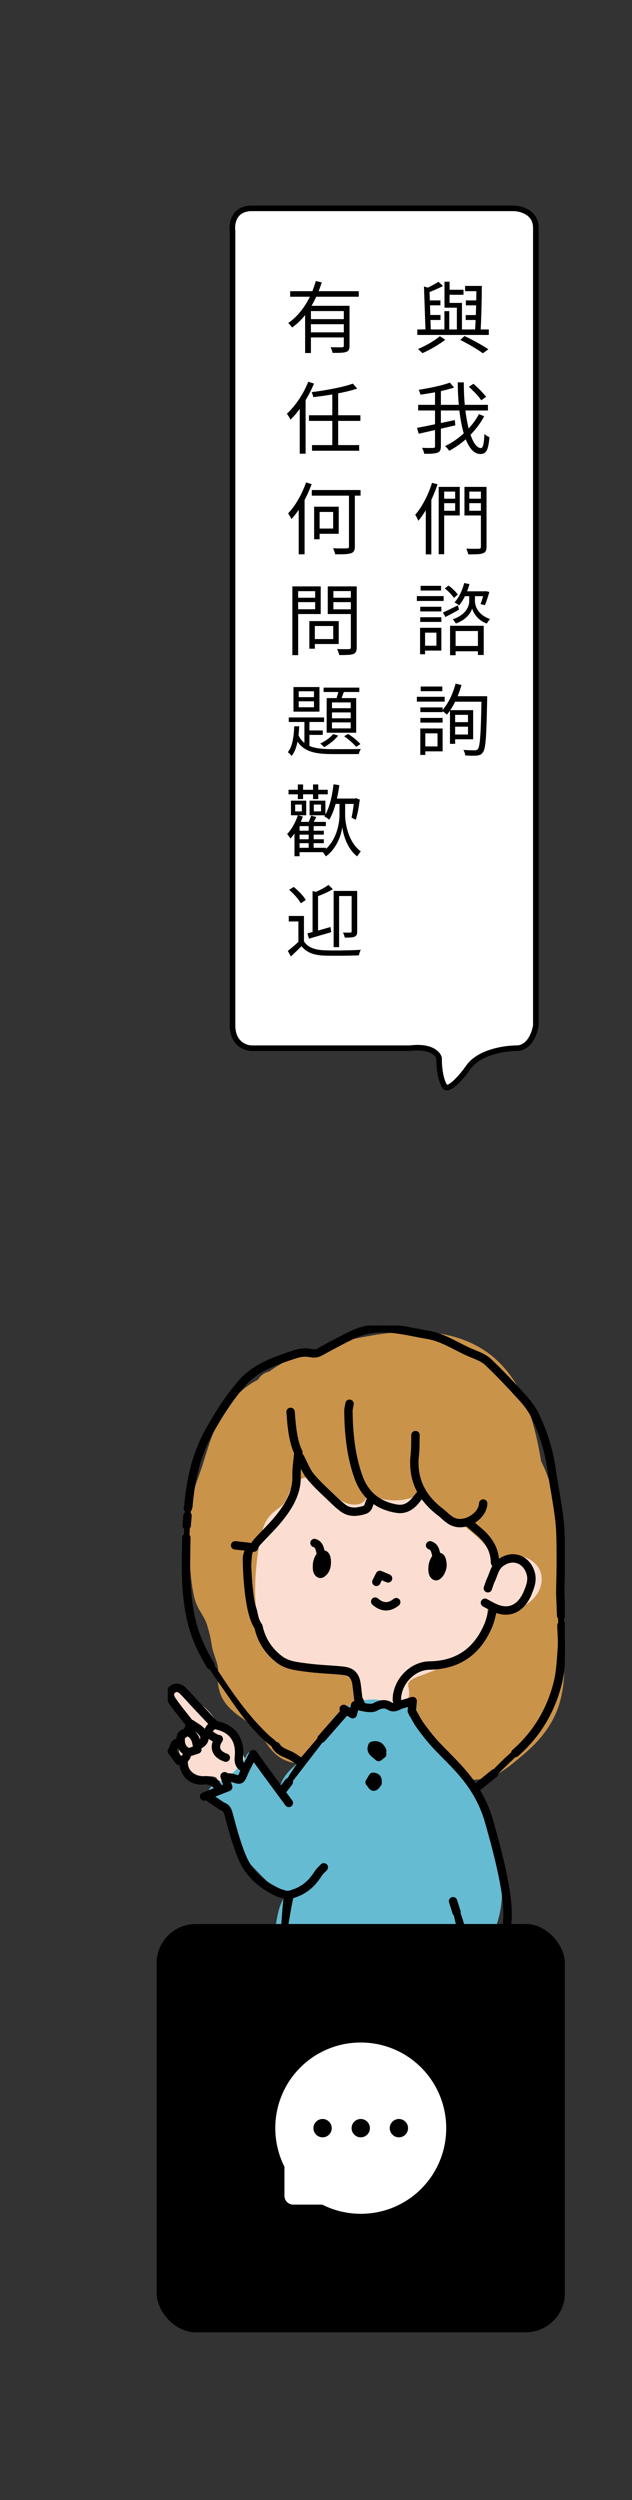
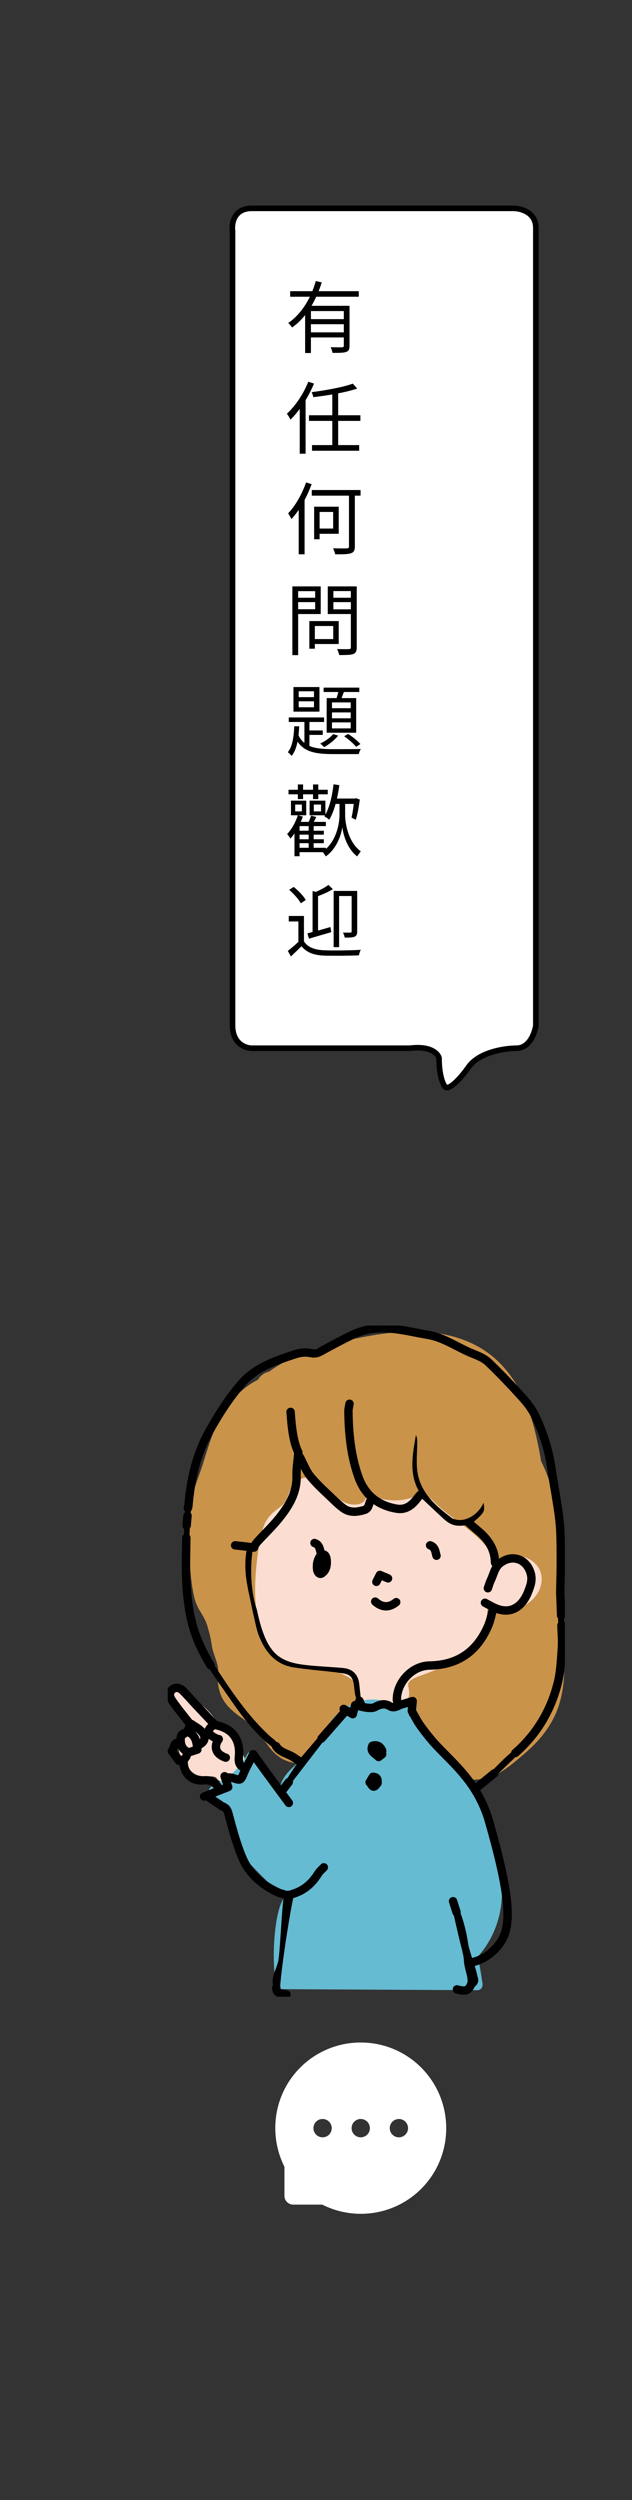
<svg xmlns="http://www.w3.org/2000/svg" width="113" height="447" viewBox="0 0 113 447" fill="none">
  <rect x="0" y="0" width="113" height="447" fill="#333333" stroke="none" />
  <path d="M45.038 187.414H73.307C76.999 186.948 78.306 188.384 78.499 189.16C78.499 192.42 79.268 194.01 79.653 194.398C80.576 194.864 82.73 192.264 83.691 190.906C85.537 188.112 90.229 187.414 92.345 187.414C94.652 187.414 95.614 184.698 95.806 183.34V40.742C95.806 37.948 93.114 37.25 91.768 37.25H45.038C41.807 37.25 41.384 39.966 41.577 41.324V183.34C41.577 186.599 43.884 187.414 45.038 187.414Z" fill="white" stroke="black" />
  <g clip-path="url(#clip0_17_674)">
    <path d="M42.675 312.176C42.055 310.985 41.446 309.565 40.125 308.995C39.841 308.873 39.527 308.797 39.217 308.789C38.528 307.16 37.291 305.81 35.905 304.702C35.02 303.994 34.086 303.359 33.132 302.75C32.569 302.392 31.884 302.05 31.294 302.571C30.777 303.028 30.797 303.701 30.9 304.325C31.095 305.52 31.773 306.559 32.524 307.484C32.907 307.956 33.335 308.382 33.73 308.842C33.983 309.135 34.274 309.516 34.051 309.9C33.81 310.319 33.32 310.585 32.968 310.901C32.527 311.297 32.129 311.834 32.014 312.423C31.892 313.051 32.091 313.679 32.558 314.124C32.857 314.41 33.312 314.619 33.554 314.859C33.565 314.87 33.611 314.939 33.603 314.897C33.634 315.03 33.596 315.19 33.603 315.331C33.623 315.677 33.722 316.023 33.91 316.32C34.266 316.876 34.856 317.26 35.487 317.439C36.227 317.648 37 317.561 37.758 317.599C38.069 317.614 38.421 317.675 38.685 317.846C38.807 318.097 39.014 318.303 39.263 318.428C39.861 318.725 40.546 318.257 40.496 317.663C40.856 317.561 41.231 317.511 41.595 317.427C42.208 317.283 42.844 317.009 43.28 316.548C44.571 315.194 43.364 313.5 42.675 312.176V312.176Z" fill="#FBDED1" />
    <path d="M46.213 309.512C46.305 309.714 46.378 309.798 46.405 309.801C46.336 309.71 46.275 309.615 46.225 309.524C46.225 309.52 46.217 309.516 46.213 309.512Z" fill="#CA934A" />
    <path d="M100.364 291.296C100.089 289.024 99.82 286.748 99.805 284.457C99.79 282.193 99.951 279.933 99.985 277.668C100.046 273.589 99.641 269.418 98.438 265.499C97.994 264.049 97.431 262.618 96.753 261.248C96.344 258.877 95.876 256.507 95.191 254.193C93.602 248.835 90.703 243.709 85.606 240.828C79.559 237.419 72.376 237.704 65.736 238.907C62.798 239.439 59.857 240.079 57.016 240.984C54.098 241.913 51.199 243.115 48.676 244.835C48.5 244.957 48.327 245.083 48.155 245.208C47.577 245.361 47.033 245.623 46.615 246.057C46.428 246.251 46.271 246.46 46.141 246.677C43.793 247.842 41.867 249.722 40.389 251.856C38.405 254.714 37.402 258.112 36.391 261.381C35.296 264.92 33.615 268.353 33.68 272.124C33.745 275.922 33.845 282.303 34.829 285.941C35.38 287.985 36.575 288.845 37.126 290.889C37.624 292.734 37.586 292.426 37.892 294.313C38.045 295.615 39.145 297.59 39.003 298.895C38.834 300.497 38.965 301.958 39.658 303.431C40.6 305.437 42.602 306.727 44.379 307.967C44.571 308.1 44.766 308.237 44.954 308.374C44.965 308.382 44.969 308.386 44.98 308.393C45.371 308.702 45.75 309.025 46.091 309.383C46.133 309.425 46.171 309.47 46.21 309.512C46.202 309.493 46.191 309.478 46.183 309.455C46.194 309.478 46.21 309.501 46.221 309.524C46.248 309.55 46.275 309.581 46.298 309.607C46.401 309.725 46.424 309.805 46.401 309.801C46.501 309.931 46.604 310.06 46.684 310.186C47.018 310.707 47.324 311.244 47.676 311.754C48.519 312.975 49.572 314.121 50.981 314.726C52.681 315.456 54.684 315.605 56.308 314.562C57.617 313.721 58.341 312.553 58.912 311.171C59.21 310.441 59.429 309.683 59.708 308.949C59.758 308.85 59.8 308.747 59.854 308.652C59.888 308.595 59.93 308.53 59.976 308.473C60.003 308.45 60.03 308.424 60.057 308.401C60.133 308.401 60.21 308.405 60.286 308.409C61.749 308.705 63.093 309.409 64.541 309.756C65.751 310.045 66.934 310.106 68.159 309.878C69.163 309.691 70.005 309.143 70.901 308.709C70.909 308.709 70.92 308.702 70.928 308.702C70.989 308.736 71.047 308.766 71.104 308.804C71.108 308.804 71.116 308.812 71.12 308.816C71.434 309.094 71.732 309.383 72.012 309.699C72.104 309.801 72.192 309.908 72.28 310.015C72.303 310.034 72.395 310.144 72.456 310.22C72.483 310.254 72.51 310.285 72.533 310.319C72.556 310.349 72.582 310.38 72.609 310.41C72.598 310.399 72.59 310.387 72.579 310.376C72.962 310.867 73.344 311.354 73.75 311.826C75.194 313.504 76.929 314.946 78.79 316.168C79.801 316.83 80.881 317.367 82.029 317.762C83.408 318.234 84.832 318.28 86.261 318.067C88.566 317.72 90.531 316.259 92.258 314.828C93.82 313.535 95.386 312.199 96.684 310.646C98.235 308.793 99.392 306.761 100.066 304.451C101.318 300.143 100.889 295.672 100.353 291.299L100.364 291.296ZM91.231 264.738C91.231 264.738 91.243 264.734 91.251 264.73C91.247 264.73 91.239 264.73 91.235 264.734C91.247 264.719 91.262 264.703 91.277 264.684C91.231 264.761 91.197 264.821 91.193 264.818C91.181 264.806 91.201 264.776 91.235 264.734L91.231 264.738ZM91.45 264.547C91.45 264.547 91.411 264.578 91.358 264.608C91.407 264.57 91.446 264.544 91.45 264.547ZM79.311 247.979C79.322 247.998 79.203 247.842 79.119 247.731C79.188 247.811 79.253 247.891 79.311 247.979ZM78.805 247.381C78.805 247.381 78.759 247.358 78.706 247.313C78.755 247.343 78.809 247.374 78.805 247.381ZM45.723 254.36C45.762 254.307 45.804 254.254 45.842 254.2C46.026 253.949 45.842 254.22 45.723 254.36ZM83.898 246.555C83.952 246.597 84.017 246.647 84.067 246.685C83.998 246.639 83.89 246.563 83.837 246.514C83.856 246.529 83.879 246.54 83.898 246.555ZM53.443 309.531C53.409 309.508 53.374 309.489 53.336 309.467C53.336 309.467 53.336 309.467 53.336 309.463C53.401 309.501 53.432 309.524 53.439 309.531H53.443ZM52.773 308.938C52.827 309.006 52.88 309.075 52.934 309.139C52.865 309.075 52.804 309.002 52.773 308.938ZM53.091 309.832C53.041 309.881 53.003 309.916 52.991 309.908C52.991 309.908 53.03 309.874 53.091 309.832ZM60.141 308.283C60.141 308.283 60.133 308.287 60.133 308.291C60.183 308.237 60.198 308.222 60.141 308.283Z" fill="#CA934A" />
    <path d="M53.214 309.394C53.248 309.414 53.286 309.437 53.321 309.456C53.321 309.456 53.321 309.456 53.321 309.452C53.286 309.433 53.248 309.41 53.198 309.383C53.202 309.387 53.206 309.39 53.214 309.394Z" fill="#CA934A" />
    <path d="M72.441 310.19C72.391 310.129 72.341 310.072 72.291 310.015C72.268 309.992 72.33 310.072 72.594 310.376C72.579 310.357 72.563 310.338 72.548 310.319C72.513 310.277 72.479 310.231 72.445 310.19H72.441Z" fill="#CA934A" />
    <path d="M77.511 307.309C77.664 307.492 78.043 307.853 77.511 307.309V307.309Z" fill="#CA934A" />
    <path d="M96.236 280.233C95.344 278.86 93.636 278.049 91.997 278.239C90.822 278.376 89.799 278.932 89.018 279.739C87.846 276.885 85.365 274.674 82.929 272.832C81.309 271.606 79.625 270.457 78.146 269.061C77.472 268.425 76.856 267.588 75.91 267.352C74.937 267.112 73.93 267.744 73.004 267.968C70.836 268.49 68.573 268.292 66.505 267.489C66.141 267.348 65.594 267.577 65.425 267.927C65.027 268.745 64.273 269.019 63.35 269.011C62.266 269.004 61.309 268.574 60.416 267.923C59.294 267.105 58.33 266.092 57.196 265.286C56.177 264.563 54.535 263.604 53.451 264.73C52.379 265.206 51.812 266.45 51.433 267.557C51.218 268.182 50.943 268.669 50.456 269.122C49.966 269.578 49.407 269.955 48.894 270.385C47.703 271.39 47.106 272.718 46.761 274.206C46.359 275.933 46.083 277.691 45.896 279.453C45.539 282.772 45.486 286.215 46.03 289.519C46.493 292.323 47.764 294.995 50.33 296.452C52.582 297.734 55.224 297.959 57.728 298.404C58.919 298.617 60.133 298.865 61.251 299.344C62.258 299.778 63.618 300.452 63.641 301.681C63.652 302.354 63.564 303.02 63.698 303.69C63.848 304.443 64.353 305.083 65.046 305.414C65.778 305.764 66.635 305.901 67.432 306.026C68.34 306.167 69.243 306.228 70.147 306.034C71.529 305.737 72.877 304.637 73.118 303.199C73.191 302.761 73.157 302.362 73.084 301.924C73.03 301.616 72.915 301.285 73.007 300.973C73.122 300.585 73.605 300.288 74.015 300.075C74.585 299.782 75.206 299.599 75.807 299.378C76.626 299.074 77.434 298.743 78.238 298.397C79.77 297.734 81.271 296.992 82.722 296.17C84.074 295.406 85.713 294.614 86.594 293.286C87.452 291.992 87.257 290.436 87.153 288.978C87.122 288.552 87.107 288.133 87.145 287.719C88.773 287.916 90.416 288.034 92.032 287.677C93.724 287.3 95.222 286.318 96.129 284.834C96.975 283.449 97.159 281.634 96.248 280.23L96.236 280.233Z" fill="#FBDED1" />
    <path d="M85.441 349.823C88.93 345.961 90.316 340.618 89.562 335.518C89.19 333.011 88.011 324.155 86.525 322.085C84.656 319.479 82.179 316.446 80.015 314.094C78.786 312.758 77.779 311.133 76.668 309.699C75.684 308.428 74.374 306.966 74.505 305.254C74.528 304.965 74.374 304.706 74.152 304.527C74.072 304.405 73.972 304.303 73.854 304.234C73.36 303.949 72.858 304.166 72.544 304.577C72.395 304.774 72.123 304.816 71.862 304.824C71.422 304.835 70.993 304.74 70.572 304.63C69.527 304.356 68.539 304.002 67.455 303.895C65.234 303.679 62.913 304.348 61.148 305.692C59.199 307.176 58.073 309.371 56.672 311.316C55.963 312.298 55.178 313.226 54.336 314.098C53.531 314.935 52.632 315.673 51.831 316.51C51.023 317.355 50.315 318.348 50.058 319.501C48.458 317.705 47.044 315.753 45.838 313.656C45.494 313.059 44.517 313.017 44.184 313.656C43.223 315.502 41.798 317.066 40.01 318.154C39.125 318.691 37.854 318.995 37.352 319.973C36.755 321.142 37.586 322.435 38.662 322.949C39.547 323.368 40.458 323.49 41.097 324.296C41.729 325.092 42.009 326.115 42.208 327.089C42.445 328.231 42.583 329.407 42.989 330.507C43.426 331.69 44.146 332.664 45.011 333.57C46.899 335.549 48.863 337.463 50.801 339.392C48.867 341.615 48.419 352.472 49.595 355.177C49.725 355.474 50.116 355.645 50.422 355.649C59.486 355.699 68.554 355.744 77.618 355.794C80.195 355.809 82.772 355.82 85.35 355.836C86.035 355.836 86.36 355.227 86.272 354.633C86.039 353.023 85.759 351.417 85.441 349.823V349.823Z" fill="#65BBD2" />
    <path d="M45.371 314.429C44.919 315.369 44.555 316.069 44.241 316.796C43.611 318.237 42.559 318.754 41.086 318.348V320.023C40.048 320.365 39.011 320.708 37.934 321.062C38.612 321.556 39.263 322.032 40.071 322.622C40.194 322.645 40.527 322.713 40.971 322.801C41.427 324.448 41.94 326.089 42.334 327.759C43.234 331.561 45.007 334.731 48.35 337.003C51.502 339.145 54.178 337.707 55.925 335.397C56.216 335.012 56.411 334.544 56.744 334.202C57.012 333.924 57.418 333.772 57.858 333.699C57.005 336.397 55.285 338.22 52.463 339.217C51.781 342.166 50.177 352.548 50.05 355.839C50.407 356.041 50.836 356.285 51.261 356.524C51.222 356.646 51.18 356.772 51.142 356.893C50.533 356.726 49.652 356.741 49.38 356.345C48.944 355.699 48.672 354.762 48.756 353.99C48.871 352.917 49.403 351.893 49.706 350.831C50.074 349.553 50.388 340.648 50.736 339.309C48.442 338.631 46.665 337.334 45.099 335.732C43.28 333.871 42.231 331.595 41.549 329.129C41.063 327.367 40.596 325.602 40.106 323.798C39.803 323.714 39.512 323.634 39.099 323.52C38.857 321.754 36.475 322.504 35.69 320.89C36.74 320.498 37.601 320.175 38.555 319.817C38.011 319.052 37.318 318.615 36.395 318.718C34.243 318.961 32.734 317.5 32.478 315.27C31.333 315.003 30.64 314.246 30.49 313.078C30.387 312.286 30.973 311.514 31.647 310.932C32.144 310.315 32.646 309.699 33.144 309.086C33.205 309.135 33.266 309.185 33.328 309.234C33.351 308.801 33.37 308.363 33.393 307.929C33.316 307.979 33.243 308.028 33.167 308.078C32.221 306.73 31.229 305.414 30.349 304.029C29.878 303.287 29.782 302.377 30.59 301.78C31.34 301.224 32.248 301.361 32.887 301.981C33.902 302.963 34.863 304.017 35.729 305.128C36.835 306.559 38.118 307.674 39.822 308.374C42.66 309.535 43.64 311.693 43.001 315.129C43.15 315.262 43.322 315.411 43.564 315.624C44.015 314.916 44.437 314.258 44.977 313.413C45.371 313.645 45.819 313.77 46.045 314.063C46.773 315.015 47.412 316.035 48.097 317.02C48.798 318.025 49.511 319.022 50.227 320.03C50.763 319.079 51.192 318.268 51.67 317.488C52.157 316.701 52.693 315.943 53.244 315.118C48.059 312.834 44.624 308.804 41.565 304.379C39.953 302.046 38.294 299.744 36.77 297.354C33.891 292.844 32.788 287.795 32.765 282.539C32.746 277.779 32.883 273.003 33.209 268.254C33.515 263.779 34.637 259.498 36.977 255.555C38.425 253.116 39.834 250.684 41.595 248.431C43.399 246.125 45.539 244.337 48.247 243.275C50.173 242.522 52.153 241.882 54.144 241.327C54.738 241.163 55.458 241.46 56.12 241.547C56.128 241.635 56.135 241.723 56.143 241.814C56.786 241.487 57.437 241.171 58.069 240.824C59.612 239.98 61.133 239.085 62.691 238.267C65.023 237.057 67.516 236.795 70.09 237.137C71.774 237.362 73.452 237.647 75.133 237.879C77.541 238.214 79.655 239.337 81.88 240.212C85.732 241.726 88.654 244.265 91.595 247.103C96.026 251.373 97.891 256.602 99.147 262.333C100.943 270.518 100.717 278.806 100.809 287.087C100.839 289.747 101.031 292.407 100.996 295.067C100.904 301.974 98.488 307.952 93.514 312.834C91.339 314.969 89.121 317.062 86.904 319.155C86.529 319.509 86.069 319.772 85.61 320.103C86.196 320.906 86.399 321.613 86.908 322.47C91.503 333.886 91.714 343.719 89.692 347.688C89.163 348.723 88.053 349.507 87.1 350.276C86.494 350.763 85.69 351.003 84.863 351.41C84.97 351.79 85.062 352.179 85.185 352.555C85.882 354.728 84.679 351.185 85.372 353.358C85.579 354.001 85.61 354.526 84.997 355.116C84.025 356.056 83.113 356.597 81.631 355.767C82.351 355.577 82.899 355.432 83.661 355.23C83.599 354.519 83.642 353.8 83.465 353.137C82.508 349.496 83.377 351.589 82.435 347.943C81.8 345.477 81.279 342.985 80.716 340.504C80.651 340.218 80.655 339.917 80.628 339.624C80.735 339.564 80.842 339.503 80.946 339.442C81.164 339.701 81.447 339.929 81.585 340.226C82.661 342.528 83.32 344.948 83.695 347.46C83.837 348.4 84.189 349.309 84.442 350.223C87.693 349.461 89.772 346.725 89.975 343.323C90.19 339.78 89.194 327.036 84.84 320.795C82.324 317.192 79.134 314.098 76.266 310.764C75.37 309.722 74.168 308.892 74.114 307.396C73.758 307.157 73.475 306.97 73.149 306.749V304.778C72.866 304.854 72.621 304.881 72.422 304.984C71.296 305.558 70.189 305.966 68.937 305.231C68.661 305.067 68.217 305.121 67.953 305.3C66.689 306.167 65.372 306.137 64.005 305.574C63.825 306.026 63.675 306.399 63.465 306.932C62.848 306.829 62.262 306.73 61.473 306.597C57.97 311.149 54.351 315.848 50.671 320.632C51.054 321.153 51.525 321.792 51.996 322.435C51.915 322.527 51.831 322.622 51.751 322.713C51.46 322.515 51.084 322.375 50.889 322.108C49.549 320.27 48.247 318.398 46.926 316.545C46.466 315.902 45.984 315.277 45.363 314.44L45.371 314.429ZM36.893 310.254C37.077 309.493 37.257 308.732 37.44 307.971C36.464 306.86 35.365 305.585 34.239 304.333C33.707 303.743 33.163 303.157 32.558 302.64C32.072 302.221 31.494 301.947 30.797 302.678C30.919 303.058 30.965 303.576 31.229 303.926C32.075 305.048 32.96 306.144 33.906 307.183C34.867 308.237 36.387 308.747 36.908 310.235C36.889 311.879 35.805 313.127 34.013 313.618C33.73 314.098 33.473 314.528 33.19 315C33.443 317.115 34.297 317.953 36.395 317.888C37.41 317.857 38.222 318.151 38.961 318.786C39.256 319.041 39.57 319.277 39.876 319.52C39.972 319.471 40.063 319.425 40.159 319.376C39.937 318.702 39.715 318.033 39.466 317.283C40.688 316.469 41.618 317.797 42.801 317.625C42.962 317.207 43.142 316.746 43.28 316.392C42.836 315.909 42.495 315.54 42.2 315.22C42.304 314.642 42.396 314.204 42.461 313.763C42.759 311.643 41.151 309.371 39.033 308.991C38.524 308.9 37.789 308.686 37.77 309.752C38.313 310.053 38.869 310.361 39.505 310.711C38.666 312.187 39.164 313.192 40.458 313.961C40.6 314.044 40.592 314.387 40.661 314.642C38.991 314.71 38.049 313.219 38.279 311.084C37.823 310.814 37.356 310.536 36.893 310.254V310.254ZM86.468 268.684C86.701 270.32 86.674 270.37 84.415 272.352C86.839 273.996 88.846 275.926 88.915 279.217C89.248 279.019 89.447 278.89 89.657 278.78C91.921 277.596 93.104 277.836 94.751 279.78C95.708 280.911 95.627 282.189 95.356 283.51C94.735 286.535 92.61 288.541 90.071 288.442C89.508 288.419 88.953 288.229 88.336 288.103C88.294 290.565 86.843 292.369 85.625 294.298C84.43 296.189 82.65 297.167 80.582 297.689C79.479 297.967 78.319 298.008 77.193 298.191C75.049 298.541 73.011 299.089 72.188 301.441C71.859 302.377 71.579 303.332 71.196 304.523C72.406 304.086 73.256 303.328 74.267 304.253C74.237 304.809 74.21 305.387 74.195 305.676C76.875 311.053 81.444 314.642 84.836 319.364C85.484 318.874 86.012 318.546 86.448 318.128C88.045 316.59 89.535 314.931 91.208 313.485C97.182 308.333 100.058 301.833 99.947 294.017C99.901 290.702 99.576 287.384 99.671 284.073C99.882 276.801 99.602 269.586 98.117 262.432C96.975 256.933 95.153 251.929 90.887 247.849C85.706 242.891 88.045 244.238 80.425 240.623C76.848 238.926 73.05 238.526 69.251 237.993C65.64 237.487 62.676 239.268 59.658 240.828C58.621 241.365 57.575 242.134 56.476 242.251C54.726 242.438 52.995 242.506 51.314 243.138C48.366 244.246 45.509 245.463 43.395 247.925C40.454 251.343 38.264 255.22 36.433 259.304C35.928 260.43 35.518 261.621 35.242 262.824C34.155 267.527 33.879 272.326 33.841 277.124C33.814 280.397 33.998 283.685 34.308 286.942C34.683 290.862 36.188 294.431 38.329 297.723C41.235 302.194 44.195 306.628 48.136 310.304C48.588 310.726 49.174 311.061 49.491 311.563C50.518 313.196 52.375 313.409 53.715 314.353C56.384 311.228 58.938 308.237 61.588 305.132C61.891 305.246 62.285 305.399 62.684 305.547C62.81 305.159 62.925 304.813 63.044 304.455C63.426 304.409 63.737 304.371 63.867 304.352C63.733 303.854 63.572 303.389 63.484 302.91C63.373 302.301 63.342 301.677 63.246 301.06C63.059 299.858 62.465 299.31 61.27 299.177C60.822 299.127 60.378 299.032 59.93 298.983C57.456 298.697 54.971 298.499 52.509 298.123C49.327 297.632 47.504 295.444 46.374 292.677C45.785 291.227 45.562 289.633 45.187 288.16C44.402 284.024 43.349 281.181 44.15 276.827C43.472 276.687 42.771 276.542 42.07 276.401C42.082 276.299 42.093 276.2 42.101 276.097C42.939 276.097 43.809 275.964 44.613 276.127C46.045 276.413 44.908 276.139 45.9 275.062C47.002 273.863 48.201 272.748 49.246 271.504C51.123 269.278 52.647 266.884 52.643 263.805C52.643 262.508 52.842 261.21 52.957 259.836C51.804 257.013 51.306 253.025 52.149 252.34C52.222 252.64 52.302 252.891 52.34 253.15C52.52 254.307 52.608 255.483 52.877 256.621C54.152 262.013 57.223 266.18 61.795 269.281C63.02 270.111 64.326 269.989 65.67 269.007C65.766 268.699 65.87 268.372 65.912 268.231C65.096 266.781 64.146 265.533 63.652 264.129C62.224 260.046 61.81 255.791 62.01 251.48C62.021 251.198 62.266 250.928 62.4 250.654C62.496 250.688 62.592 250.726 62.687 250.76C62.657 251.289 62.55 251.834 62.615 252.351C63.013 255.529 63.289 258.729 63.92 261.861C64.606 265.263 66.252 267.968 69.994 269.042C72.146 269.658 73.8 268.676 74.983 266.766C73.073 263.524 73.758 260.046 74.367 256.575C74.6 257.043 74.604 257.515 74.6 257.991C74.593 259.646 74.405 261.32 74.608 262.949C75.094 266.85 77.855 269.213 80.777 271.409C80.938 271.53 81.153 271.584 81.352 271.645C83.151 272.189 85.491 270.887 86.46 268.68L86.468 268.684ZM45.934 287.84C46.091 288.617 46.413 289.926 46.639 290.683C48.312 296.239 50.568 297.297 55.32 297.765C57.319 297.963 59.329 298.043 61.332 298.222C63.078 298.374 64.077 299.424 64.246 301.171C64.338 302.13 64.453 303.085 64.56 304.059C65.119 304.413 65.667 304.759 66.157 305.071C67.765 304.592 69.232 304.506 70.557 304.813C70.373 301.182 71.694 298.998 75.045 297.662C75.979 297.289 77.078 297.316 78.104 297.167C80.184 296.863 82.286 296.486 83.802 294.93C84.878 293.826 85.759 292.502 86.571 291.182C87.253 290.078 87.85 288.875 87.62 287.479C87.283 287.182 86.954 286.889 86.629 286.596C86.686 286.512 86.743 286.432 86.801 286.349C87.505 286.6 88.222 286.817 88.911 287.106C90.377 287.722 91.702 287.471 92.794 286.318C93.862 285.188 94.356 283.795 94.513 282.292C94.643 281.04 93.364 279.305 92.284 279.126C90.925 278.901 89.401 279.891 88.85 281.227C88.444 282.201 87.888 283.11 87.398 284.05C87.257 283.993 87.111 283.932 86.969 283.875C87.23 283.03 87.505 282.189 87.743 281.341C87.896 280.793 88.11 280.222 88.091 279.67C87.973 276.333 85.878 274.32 83.312 272.683C81.597 272.988 80.574 272.71 79.322 271.561C77.936 270.29 76.576 268.988 75.209 267.702C73.245 270.389 72.173 270.762 69.059 269.719C68.163 269.418 67.313 268.977 66.386 268.574C66.406 269.864 65.586 270.393 64.548 270.682C63.005 271.108 61.673 270.667 60.505 269.628C59.727 268.939 58.984 268.197 58.157 267.573C56.312 266.172 54.986 264.399 54.087 262.287C53.949 261.96 53.761 261.648 53.547 261.225C53.466 261.457 53.428 261.518 53.428 261.583C53.42 261.929 53.394 262.276 53.424 262.618C53.738 266.18 52.421 269.19 50.169 271.839C48.871 273.365 47.466 274.799 46.106 276.276C46.106 276.276 46.321 277.193 45.172 277.193C45.172 277.193 44.218 282.665 45.938 287.848L45.934 287.84ZM32.864 310.258C32.78 311.168 32.443 312.035 33.263 312.614C33.615 312.861 34.193 312.789 34.672 312.865C34.741 312.751 34.81 312.64 34.879 312.526C34.626 311.727 34.373 310.928 34.113 310.102C33.584 310.167 33.293 310.205 32.864 310.258V310.258ZM35.656 311.453C36.541 310.661 35.909 309.345 34.281 308.797C34.159 308.938 34.029 309.094 34.025 309.097C34.599 309.931 35.131 310.696 35.656 311.457V311.453ZM31.769 311.799C31.551 312.343 31.417 312.686 31.252 313.089C31.516 313.485 31.777 313.869 32.144 314.421C32.543 314.094 32.834 313.854 33.102 313.633C32.623 312.971 32.263 312.48 31.769 311.803V311.799Z" fill="black" />
    <path d="M68.519 313.405C67.953 313.013 67.508 312.709 67.064 312.401C66.965 312.534 66.865 312.663 66.766 312.796C67.256 313.181 67.746 313.569 68.309 314.01C68.106 314.433 67.658 314.402 67.133 314.14C66.249 313.691 66.004 313.002 66.344 311.883C67.776 311.396 68.623 311.902 68.519 313.405Z" fill="black" />
    <path d="M67.999 317.865C67.677 318.706 67.432 319.338 67.187 319.973C67.014 319.989 66.846 320.004 66.674 320.019C66.379 319.589 65.839 319.155 65.847 318.737C65.858 318.261 66.279 317.698 66.685 317.374C66.85 317.241 67.447 317.648 67.995 317.869L67.999 317.865ZM66.693 318.87C66.819 318.912 66.946 318.953 67.072 318.992C67.118 318.778 67.191 318.565 67.191 318.352C67.191 318.276 67.018 318.2 66.819 318.04C66.766 318.398 66.731 318.634 66.697 318.87H66.693Z" fill="black" />
    <path d="M57.031 277.277C56.756 276.778 56.522 276.363 56.292 275.945C56.78 275.876 57.209 276.272 57.579 277.132C58.751 277.159 59.111 278.049 59.168 279.004C59.233 280.119 58.984 281.223 57.97 281.923C57.12 282.513 56.093 281.873 55.955 280.686C55.81 279.43 56.089 278.293 57.031 277.273V277.277Z" fill="black" />
-     <path d="M78.292 277.57C79.513 277.623 79.759 278.578 79.858 279.567C79.973 280.713 79.234 282.117 78.418 282.471C77.599 282.829 76.733 282.151 76.615 281.059C76.481 279.803 76.772 278.669 77.691 277.707C77.427 277.212 77.185 276.767 76.917 276.264C77.993 276.066 77.855 277.067 78.292 277.566V277.57Z" fill="black" />
    <path d="M67.179 286.158C68.343 287.102 69.527 286.961 70.756 286.421C70.335 287.334 69.668 287.688 68.753 287.585C67.949 287.498 67.374 287.117 67.179 286.155V286.158Z" fill="black" />
    <path d="M66.984 283.023C67.21 282.475 67.432 281.923 67.75 281.147C68.408 281.447 68.941 281.691 69.473 281.934C69.439 282.06 69.4 282.186 69.366 282.311C68.975 282.265 68.585 282.216 68.091 282.159C67.88 282.448 67.612 282.817 67.344 283.19C67.221 283.137 67.103 283.08 66.98 283.027L66.984 283.023Z" fill="black" />
    <path d="M84.932 319.859C86.081 318.927 87.23 317.991 88.375 317.058" stroke="black" stroke-width="1.5" stroke-linecap="round" stroke-linejoin="round" />
    <path d="M92.135 313.428C95.972 310.064 98.473 305.855 99.71 300.969C100.226 298.929 100.311 296.768 100.46 294.652C100.556 293.313 100.414 291.958 100.38 290.607" stroke="black" stroke-width="1.5" stroke-linecap="round" stroke-linejoin="round" />
    <path d="M100.33 288.845L100.173 284.8" stroke="black" stroke-width="1.5" stroke-linecap="round" stroke-linejoin="round" />
    <path d="M100.173 284.693C100.207 282.654 100.284 280.614 100.265 278.574C100.246 276.325 100.284 274.061 100.031 271.835C99.686 268.775 99.051 265.75 98.618 262.702C98.139 259.33 97.125 256.122 95.654 253.07C95.11 251.944 94.322 250.894 93.472 249.961C91.48 247.762 89.447 245.593 87.299 243.545C86.529 242.815 85.418 242.385 84.404 241.974C81.75 240.893 79.364 239.135 76.477 238.655C73.164 238.107 69.875 237.129 66.463 237.624C65.364 237.784 64.242 238.092 63.239 238.56C61.213 239.504 59.249 240.585 57.284 241.658C56.687 241.985 56.197 242.057 55.492 241.909C54.672 241.738 53.711 241.825 52.903 242.088C49.3 243.256 45.658 244.466 43.104 247.469C40.895 250.068 39.064 252.929 37.398 255.928C35.074 260.11 34.082 264.566 33.691 269.236C33.68 269.376 33.626 269.513 33.592 269.65" stroke="black" stroke-width="1.5" stroke-linecap="round" stroke-linejoin="round" />
    <path d="M33.531 271.001C33.477 271.587 33.427 272.177 33.374 272.763" stroke="black" stroke-width="1.5" stroke-linecap="round" stroke-linejoin="round" />
    <path d="M33.324 274.944C33.213 280.02 33.075 285.097 34.308 290.089C34.986 292.844 36.215 295.345 37.655 297.765" stroke="black" stroke-width="1.5" stroke-linecap="round" stroke-linejoin="round" />
    <path d="M49.346 312.184C50.085 313.401 51.532 313.519 52.582 314.258C53.022 314.566 53.485 314.847 53.937 315.14" stroke="black" stroke-width="1.5" stroke-linecap="round" stroke-linejoin="round" />
-     <path d="M44.647 276.808C44.475 277.433 44.161 278.049 44.15 278.677C44.15 278.677 44.184 288.08 46.21 290.812C46.727 293.252 48.01 295.215 49.978 296.715C51.376 297.78 53.122 297.921 54.776 298.145C56.916 298.438 59.088 298.488 61.24 298.705C62.821 298.861 63.507 299.546 63.74 301.079C63.874 301.974 63.955 302.876 64.058 303.777" stroke="black" stroke-width="1.5" stroke-linecap="round" stroke-linejoin="round" />
    <path d="M88.168 287.597C87.888 288.601 87.716 289.648 87.314 290.599C85.361 295.215 81.945 297.708 76.791 297.784C73.678 297.83 70.955 300.771 70.959 303.884C70.959 304.196 71.154 304.508 71.257 304.816" stroke="black" stroke-width="1.5" stroke-linecap="round" stroke-linejoin="round" />
    <path d="M62.496 250.981C62.427 251.43 62.293 251.879 62.297 252.328C62.347 256.312 62.737 260.263 64.077 264.045C65.215 267.268 67.547 269.194 70.951 269.746C72.586 270.012 73.693 269.106 74.604 267.889C74.765 267.672 74.949 267.474 75.125 267.264" stroke="black" stroke-width="1.5" stroke-linecap="round" stroke-linejoin="round" />
    <path d="M37.134 321.21C37.973 321.773 38.811 322.34 39.646 322.903C40.24 323.143 40.607 323.391 40.829 324.205C41.553 326.895 42.258 329.624 43.345 332.181C44.586 335.107 46.949 337.113 49.87 338.422C50.1 338.525 50.357 338.563 50.598 338.635" stroke="black" stroke-width="1.5" stroke-linecap="round" stroke-linejoin="round" />
    <path d="M61.45 305.543C61.944 305.832 62.438 306.118 63.07 306.487C63.235 305.878 63.346 305.456 63.503 304.862C64.158 305.014 64.832 305.235 65.521 305.319C66.03 305.38 66.654 305.433 67.064 305.201C67.953 304.702 68.807 304.5 69.683 305.041C70.553 305.574 71.165 304.896 71.882 304.714C72.425 304.573 72.958 304.39 73.785 304.135C73.708 305.007 73.655 305.589 73.628 305.916C74.152 306.837 74.535 307.625 75.029 308.336C75.677 309.269 76.377 310.167 77.109 311.038C80.26 314.783 84.993 317.903 87.291 325.133C92.196 342.098 91.189 345.538 88.635 348.335C87.368 349.724 85.863 350.584 84.028 350.915" stroke="black" stroke-width="1.5" stroke-linecap="round" stroke-linejoin="round" />
-     <path d="M74.287 256.583C74.252 257.759 74.302 258.942 74.168 260.106C73.67 264.448 75.362 267.79 78.775 270.377C79.697 271.078 80.383 272.048 81.689 272.276C83.764 272.642 86.326 270.845 86.391 268.821" stroke="black" stroke-width="1.5" stroke-linecap="round" stroke-linejoin="round" />
    <path d="M86.709 286.562C87.299 286.874 87.877 287.22 88.486 287.49C91.488 288.826 93.472 287.045 94.417 284.636C94.835 283.571 95.248 282.517 94.877 281.261C94.138 278.749 91.649 277.844 89.52 279.396C88.44 280.184 88.283 281.443 87.758 282.52C87.536 282.981 87.402 283.483 87.23 283.97" stroke="black" stroke-width="1.5" stroke-linecap="round" stroke-linejoin="round" />
    <path d="M51.954 252.435C52.149 255.095 52.394 257.74 53.348 259.669C53.202 261.416 52.98 262.633 53.022 263.847C53.122 266.899 51.64 269.281 49.847 271.508C48.668 272.976 47.274 274.274 46.011 275.678C45.015 276.786 45.934 276.808 44.751 276.611C43.851 276.481 42.943 276.397 42.039 276.295" stroke="black" stroke-width="1.5" stroke-linecap="round" stroke-linejoin="round" />
    <path d="M53.623 260.525C54.251 261.701 54.711 263.01 55.542 264.018C56.782 265.525 58.276 266.827 59.681 268.193C60.21 268.707 60.761 269.205 61.351 269.643C62.523 270.503 63.779 270.377 65.108 269.985C66.088 269.7 65.858 268.73 66.352 268.201" stroke="black" stroke-width="1.5" stroke-linecap="round" stroke-linejoin="round" />
    <path d="M38.279 308.241C37.199 307.1 36.119 305.962 35.043 304.816C34.27 303.994 33.535 303.134 32.738 302.335C32.217 301.81 31.543 301.528 30.877 302.031C30.088 302.628 30.387 303.481 30.789 304.074C31.758 305.49 32.868 306.807 33.986 308.245C33.894 308.546 33.737 309.067 33.58 309.592" stroke="black" stroke-width="1.5" stroke-linecap="round" stroke-linejoin="round" />
    <path d="M81.003 339.921C81.214 340.58 81.421 341.234 81.631 341.893" stroke="black" stroke-width="1.5" stroke-linecap="round" stroke-linejoin="round" />
    <path d="M84.254 354.751C83.776 355.927 83.24 356.121 81.696 355.683" stroke="black" stroke-width="1.5" stroke-linecap="round" stroke-linejoin="round" />
    <path d="M51.64 322.348C50.215 320.411 48.783 318.478 47.362 316.537C46.723 315.666 46.099 314.779 45.275 313.633C44.609 314.958 44.057 315.936 43.617 316.959C43.016 318.364 43.058 318.364 41.618 317.899C41.262 317.785 40.856 317.819 40.473 317.785" stroke="black" stroke-width="1.5" stroke-linecap="round" stroke-linejoin="round" />
    <path d="M61.661 306.065C60.271 307.655 58.877 309.246 57.487 310.837" stroke="black" stroke-width="1.5" stroke-linecap="round" stroke-linejoin="round" />
    <path d="M51.64 318.615C51.188 319.201 50.736 319.791 50.284 320.377" stroke="black" stroke-width="1.5" stroke-linecap="round" stroke-linejoin="round" />
    <path d="M57.901 333.863C57.552 334.244 57.135 334.582 56.871 335.012C55.772 336.778 54.301 338.057 52.268 338.635" stroke="black" stroke-width="1.5" stroke-linecap="round" stroke-linejoin="round" />
    <path d="M49.396 355.375C49.411 356.654 50.514 356.349 51.222 356.619" stroke="black" stroke-width="1.5" stroke-linecap="round" stroke-linejoin="round" />
    <path d="M32.646 314.775C32.818 315.399 32.895 316.069 33.186 316.632C33.868 317.953 35.017 318.444 36.506 318.314C37.777 318.204 38.693 318.794 39.217 319.962" stroke="black" stroke-width="1.5" stroke-linecap="round" stroke-linejoin="round" />
    <path d="M38.907 310.939C38.697 310.837 38.486 310.741 38.283 310.627C36.989 309.908 36.962 309.322 38.218 308.367C40.09 308.69 41.706 309.478 42.422 311.365C42.725 312.157 42.817 313.097 42.729 313.942C42.621 314.977 42.71 315.753 43.812 316.122" stroke="black" stroke-width="1.5" stroke-linecap="round" stroke-linejoin="round" />
    <path d="M83.787 272.246C84.342 272.729 84.89 273.224 85.46 273.696C87.226 275.161 88.459 276.904 88.497 279.297C88.497 279.472 88.692 279.644 88.796 279.815" stroke="black" stroke-width="1.5" stroke-linecap="round" stroke-linejoin="round" />
    <path d="M68.34 313.013C68.014 312.298 67.52 311.872 66.59 312.13C66.099 313.154 67.053 313.508 67.7 314.143C67.903 313.98 68.121 313.809 68.336 313.637" stroke="black" stroke-width="1.5" stroke-linecap="round" stroke-linejoin="round" />
    <path d="M34.212 308.241C34.84 308.69 35.572 309.048 36.066 309.611C36.95 310.62 36.636 311.537 35.357 312.081" stroke="black" stroke-width="1.5" stroke-linecap="round" stroke-linejoin="round" />
    <path d="M32.121 311.56C31.003 311.445 31.206 312.458 30.735 313.097C31.168 313.687 31.593 314.269 31.98 314.802C32.96 314.71 33.393 314.239 33.477 313.428" stroke="black" stroke-width="1.5" stroke-linecap="round" stroke-linejoin="round" />
    <path d="M67.087 286.352C68.309 287.426 69.561 287.494 70.844 286.455" stroke="black" stroke-width="1.5" stroke-linecap="round" stroke-linejoin="round" />
    <path d="M76.898 276.291C77.813 276.592 77.836 277.429 78.047 278.159" stroke="black" stroke-width="1.5" stroke-linecap="round" stroke-linejoin="round" />
    <path d="M56.231 275.876C57.146 276.177 57.169 277.014 57.38 277.745" stroke="black" stroke-width="1.5" stroke-linecap="round" stroke-linejoin="round" />
    <path d="M67.505 318.824C67.535 318.268 67.555 317.724 66.685 317.675C66.513 317.96 66.318 318.28 66.084 318.664C66.486 319.033 66.674 320.053 67.401 318.927" stroke="black" stroke-width="1.5" stroke-linecap="round" stroke-linejoin="round" />
    <path d="M39.118 310.939C38.114 312.351 38.616 313.687 40.37 314.258" stroke="black" stroke-width="1.5" stroke-linecap="round" stroke-linejoin="round" />
    <path d="M40.159 317.576C40.355 318.158 40.546 318.74 40.803 319.509C39.347 320.084 37.927 320.647 36.506 321.206" stroke="black" stroke-width="1.5" stroke-linecap="round" stroke-linejoin="round" />
    <path d="M33.688 309.695C35.001 310.3 35.173 311.453 35.285 312.812C34.66 313.017 34.124 313.192 33.699 313.329C32.508 312.773 32.225 311.872 32.313 310.73C32.374 309.942 32.956 309.889 33.477 309.695" stroke="black" stroke-width="1.5" stroke-linecap="round" stroke-linejoin="round" />
    <path d="M69.381 282.205C68.906 282.003 68.431 281.801 67.922 281.584C67.685 282.052 67.489 282.44 67.294 282.825" stroke="black" stroke-width="1.5" stroke-linecap="round" stroke-linejoin="round" />
    <path d="M64.269 304.093C64.372 304.371 64.48 304.645 64.583 304.923" stroke="black" stroke-width="1.5" stroke-linecap="round" stroke-linejoin="round" />
  </g>
-   <rect x="28" y="344" width="73" height="73" rx="7" fill="black" />
  <path d="M51.882 52.06V53.054H64.146V52.06H51.882ZM55.298 57.058V57.968H61.878V57.058H55.298ZM54.556 54.678V63.12H55.592V55.616H61.71V54.678H54.556ZM61.472 54.678V61.804C61.472 62.014 61.388 62.084 61.15 62.098C60.898 62.098 60.044 62.112 59.106 62.07C59.26 62.364 59.414 62.798 59.456 63.092C60.66 63.092 61.444 63.092 61.892 62.924C62.368 62.756 62.494 62.434 62.494 61.818V54.678H61.472ZM56.46 50.24C55.704 53.054 54.052 56.022 51.546 57.744C51.756 57.954 52.078 58.318 52.218 58.556C54.892 56.68 56.572 53.572 57.524 50.492L56.46 50.24ZM55.298 59.424V60.334H61.878V59.424H55.298ZM63.082 68.59C61.36 69.22 58.322 69.78 55.718 70.116C55.83 70.368 55.984 70.76 56.026 71.012C58.686 70.69 61.822 70.172 63.866 69.472L63.082 68.59ZM55.242 74.246V75.254H64.44V74.246H55.242ZM55.788 79.58V80.588H64.216V79.58H55.788ZM59.414 70.144V79.86H60.464V70.144H59.414ZM53.59 71.964V81.12H54.64V70.956L54.626 70.928L53.59 71.964ZM55.116 68.254C54.248 70.452 52.806 72.594 51.294 73.966C51.504 74.232 51.826 74.778 51.938 75.03C53.576 73.434 55.144 71.012 56.138 68.576L55.116 68.254ZM55.746 87.612V88.62H64.468V87.612H55.746ZM62.396 87.976V97.678C62.396 97.958 62.312 98.028 62.018 98.042C61.696 98.056 60.674 98.07 59.554 98.028C59.708 98.336 59.876 98.812 59.932 99.106C61.304 99.12 62.228 99.092 62.746 98.924C63.25 98.742 63.446 98.434 63.446 97.678V87.976H62.396ZM56.166 90.594V96.418H57.146V90.594H56.166ZM56.614 90.594V91.532H59.568V94.5H56.614V95.438H60.562V90.594H56.614ZM54.724 86.254C53.996 88.354 52.806 90.44 51.518 91.784C51.7 92.022 52.008 92.582 52.106 92.82C53.534 91.266 54.878 88.9 55.718 86.562L54.724 86.254ZM53.408 89.908V99.106H54.458V88.9L54.444 88.886L53.408 89.908ZM55.774 111.044V111.926H59.582V114.264H55.774V115.146H60.562V111.044H55.774ZM55.312 111.044V115.986H56.292V111.044H55.312ZM52.778 106.872V107.656H56.67V106.872H52.778ZM59.232 106.872V107.656H63.194V106.872H59.232ZM62.732 104.842V115.706C62.732 115.972 62.648 116.056 62.382 116.056C62.116 116.07 61.192 116.084 60.268 116.042C60.422 116.336 60.604 116.826 60.646 117.12C61.878 117.12 62.69 117.106 63.166 116.938C63.614 116.756 63.782 116.42 63.782 115.72V104.842H62.732ZM52.862 104.842V105.696H56.348V108.93H52.862V109.784H57.342V104.842H52.862ZM63.278 104.842H58.602V109.784H63.278V108.944H59.61V105.682H63.278V104.842ZM52.274 104.842V117.134H53.31V104.842H52.274ZM53.408 125.39H56.138V126.454H53.408V125.39ZM53.408 123.598H56.138V124.648H53.408V123.598ZM52.47 122.842V127.238H57.118V122.842H52.47ZM51.63 128.274V129.086H57.944V128.274H51.63ZM57.86 122.94V123.724H64.244V122.94H57.86ZM54.43 128.526V133.3L55.326 133.86V128.526H54.43ZM54.906 130.598V131.396H57.706V130.598H54.906ZM60.632 123.136C60.506 123.738 60.268 124.606 60.044 125.18L60.828 125.362C61.08 124.844 61.36 124.046 61.626 123.332L60.632 123.136ZM59.358 127.378H62.704V128.428H59.358V127.378ZM59.358 129.156H62.704V130.234H59.358V129.156ZM59.358 125.586H62.704V126.622H59.358V125.586ZM58.406 124.816V131.004H63.684V124.816H58.406ZM59.568 131.256C59.036 131.9 58.126 132.53 57.258 132.936C57.454 133.09 57.804 133.426 57.958 133.58C58.826 133.104 59.848 132.306 60.464 131.522L59.568 131.256ZM52.61 129.856C52.54 131.578 52.316 133.468 51.462 134.49C51.686 134.644 51.994 134.952 52.134 135.162C53.128 133.972 53.408 131.872 53.492 129.856H52.61ZM53.268 131.228L52.61 131.466C53.772 134.364 56.026 134.826 59.596 134.826H64.146C64.202 134.546 64.37 134.14 64.524 133.916C63.698 133.944 60.226 133.944 59.596 133.944C56.446 133.944 54.262 133.636 53.268 131.228ZM61.528 131.634C62.284 132.152 63.222 132.964 63.67 133.524L64.44 133.034C63.978 132.502 63.054 131.718 62.242 131.228L61.528 131.634ZM53.198 148.528V149.228H57.902V148.528H53.198ZM53.198 150.054V150.754H57.902V150.054H53.198ZM53.184 151.58V152.364H58.28V151.58H53.184ZM51.588 141.206V142.018H58.602V141.206H51.588ZM55.186 147.506V151.986H56.082V147.506H55.186ZM53.254 140.254V142.872H54.192V140.254H53.254ZM55.97 140.254V142.872H56.908V140.254H55.97ZM52.778 143.852H53.968V145.07H52.778V143.852ZM52.022 143.152V145.77H54.752V143.152H52.022ZM56.11 143.852H57.398V145.07H56.11V143.852ZM55.354 143.152V145.77H58.182V143.152H55.354ZM53.562 146.946H53.478L52.652 147.828V153.092H53.562V147.702H58.266V146.946H53.562ZM55.62 145.826C55.494 146.26 55.242 146.89 55.018 147.324L55.76 147.548C55.984 147.17 56.278 146.61 56.558 146.078L55.62 145.826ZM53.254 145.756C52.848 147.03 52.148 148.276 51.336 149.13C51.504 149.312 51.812 149.732 51.938 149.928C52.834 148.948 53.646 147.464 54.15 145.994L53.254 145.756ZM59.512 142.774V143.74H63.67V142.774H59.512ZM61.206 143.18H60.702V145.672C60.716 146.792 60.352 150.39 57.664 152.28C57.832 152.476 58.14 152.896 58.252 153.12C60.352 151.622 61.066 149.004 61.206 147.856C61.318 148.976 61.962 151.678 63.866 153.12C64.02 152.868 64.314 152.448 64.51 152.224C62.06 150.404 61.696 146.75 61.71 145.672V143.18H61.206ZM59.638 140.226C59.372 142.424 58.882 144.58 57.986 145.952C58.238 146.092 58.686 146.4 58.868 146.554C59.778 145.056 60.338 142.774 60.674 140.38L59.638 140.226ZM63.32 142.774V142.97C63.236 144.02 63.054 145.364 62.844 146.19L63.614 146.568C63.922 145.644 64.174 144.188 64.328 142.956L63.642 142.704L63.488 142.774H63.32ZM54.346 163.77H51.63V164.75H53.352V168.726H54.346V163.77ZM54.346 168.306H53.45C52.806 168.922 52.064 169.552 51.462 170.014L52.008 171.008C52.68 170.378 53.31 169.776 53.912 169.174C54.794 170.28 56.068 170.784 57.93 170.854C59.526 170.91 62.578 170.882 64.174 170.812C64.216 170.518 64.384 170.042 64.51 169.818C62.788 169.93 59.498 169.972 57.916 169.902C56.25 169.832 55.004 169.356 54.346 168.306ZM51.7 159.094C52.512 159.794 53.422 160.802 53.786 161.502L54.668 160.914C54.276 160.2 53.338 159.234 52.512 158.576L51.7 159.094ZM59.652 159.29V169.342H60.632V160.2H63.418V159.29H59.652ZM55.886 159.304V167.032H56.866V159.584L55.886 159.304ZM62.872 159.29V166.514C62.872 166.682 62.816 166.738 62.662 166.738C62.48 166.752 61.948 166.752 61.318 166.738C61.458 166.976 61.598 167.382 61.64 167.634C62.494 167.634 63.054 167.634 63.404 167.466C63.754 167.312 63.866 167.032 63.866 166.528V159.29H62.872ZM58.728 158.212C58.14 158.674 57.076 159.22 56.166 159.598C56.292 159.808 56.432 160.144 56.488 160.354C57.496 160.004 58.644 159.514 59.512 158.982L58.728 158.212ZM54.962 166.878L55.242 167.83C56.362 167.494 57.832 167.074 59.218 166.668L59.092 165.744C57.566 166.192 56.012 166.612 54.962 166.878Z" fill="black" />
-   <path d="M83.156 51.122V52.06H85.746V51.122H83.156ZM79.922 51.808V52.704H82.876V51.808H79.922ZM83.296 53.712V54.594H85.718V53.712H83.296ZM83.268 56.33V57.212H85.648V56.33H83.268ZM76.366 53.712V54.594H78.746V53.712H76.366ZM76.422 56.316V57.212H78.76V56.316H76.422ZM75.806 51.22L76.086 59.354H77.038L76.786 51.766C76.954 51.738 77.024 51.682 77.052 51.598L75.806 51.22ZM85.172 51.122C85.186 53.698 85.074 57.268 84.92 59.326H85.914C86.054 57.31 86.138 53.754 86.152 51.122H85.172ZM78.382 50.38C77.822 50.758 76.884 51.262 76.072 51.64C76.184 51.85 76.352 52.186 76.408 52.368C77.304 52.032 78.354 51.584 79.208 51.136L78.382 50.38ZM79.46 55.63V59.27H80.328V55.63H79.46ZM79.474 50.366V55.014H82.204V54.16H80.384V50.366H79.474ZM81.686 54.16V59.256H82.596V54.16H81.686ZM74.616 58.906V59.886H87.398V58.906H74.616ZM82.302 60.782C83.8 61.524 85.396 62.476 86.334 63.162L87.314 62.448C86.292 61.748 84.598 60.81 83.044 60.082L82.302 60.782ZM78.634 60.11C77.766 60.88 76.086 61.846 74.728 62.406C74.98 62.602 75.344 62.938 75.526 63.148C76.856 62.56 78.508 61.608 79.614 60.74L78.634 60.11ZM83.842 69.164C84.668 69.892 85.62 70.9 86.04 71.572L86.908 70.956C86.446 70.312 85.466 69.318 84.64 68.618L83.842 69.164ZM74.77 72.384V73.392H87.244V72.384H74.77ZM74.56 76.5L74.868 77.55C76.632 77.158 79.11 76.584 81.406 76.052L81.322 75.1C78.858 75.632 76.226 76.192 74.56 76.5ZM77.78 69.668V79.762C77.78 80.014 77.696 80.084 77.444 80.084C77.192 80.098 76.366 80.112 75.47 80.07C75.624 80.378 75.806 80.854 75.862 81.134C77.024 81.148 77.766 81.106 78.214 80.938C78.662 80.77 78.83 80.462 78.83 79.776V69.668H77.78ZM80.44 68.408C79.096 68.912 76.828 69.388 74.854 69.696C74.994 69.934 75.12 70.326 75.176 70.564C77.178 70.284 79.558 69.85 81.182 69.29L80.44 68.408ZM81.84 68.366C81.896 75.03 83.142 81.176 85.886 81.176C86.936 81.176 87.314 80.49 87.51 78.166C87.216 78.054 86.838 77.816 86.614 77.578C86.53 79.384 86.362 80.112 85.984 80.112C84.276 80.112 82.904 74.792 82.932 68.366H81.84ZM85.634 74.036C84.388 76.402 82.078 78.558 79.586 79.762C79.852 80 80.146 80.336 80.314 80.602C82.89 79.244 85.2 76.99 86.572 74.428L85.634 74.036ZM79.026 89.166V89.964H81.854V89.166H79.026ZM83.464 89.166V89.964H86.32V89.166H83.464ZM85.984 87.052V97.748C85.984 98.014 85.886 98.098 85.62 98.112C85.34 98.126 84.36 98.126 83.366 98.098C83.506 98.378 83.674 98.84 83.73 99.12C85.06 99.12 85.886 99.106 86.348 98.924C86.824 98.756 86.992 98.434 86.992 97.748V87.052H85.984ZM78.438 87.052V99.092H79.418V87.052H78.438ZM79.082 87.052V87.892H81.378V91.322H79.082V92.162H82.204V87.052H79.082ZM86.488 87.052H83.044V92.162H86.488V91.322H83.912V87.892H86.488V87.052ZM77.248 86.324C76.576 88.48 75.47 90.636 74.238 92.036C74.42 92.302 74.7 92.862 74.798 93.114C76.184 91.476 77.43 89.012 78.228 86.59L77.248 86.324ZM76.128 89.754V99.12H77.122V88.816L77.094 88.788L76.128 89.754ZM79.194 109.518L79.642 110.316C80.384 109.938 81.266 109.462 82.078 109L81.854 108.23C80.846 108.734 79.88 109.224 79.194 109.518ZM79.53 105.206C80.146 105.696 80.846 106.396 81.154 106.9L81.854 106.312C81.532 105.822 80.818 105.136 80.188 104.688L79.53 105.206ZM82.736 105.724V106.592H86.824V105.724H82.736ZM80.944 115.496V116.448H85.914V115.496H80.944ZM80.468 111.884V117.148H81.462V112.822H85.452V117.106H86.488V111.884H80.468ZM83.002 104.24C82.652 105.556 82.064 106.858 81.266 107.698C81.504 107.824 81.91 108.09 82.078 108.244C82.862 107.32 83.534 105.906 83.94 104.436L83.002 104.24ZM86.558 105.724V105.864C86.404 106.592 86.138 107.46 85.914 108.006L86.698 108.202C86.964 107.614 87.258 106.662 87.496 105.836L86.866 105.696L86.698 105.724H86.558ZM84.416 106.06H83.898V107.488C83.898 108.076 83.632 109.784 80.958 110.736C81.14 110.932 81.392 111.268 81.504 111.478C83.45 110.792 84.248 109.462 84.416 108.79C84.584 109.462 85.312 110.862 87.034 111.492C87.174 111.254 87.426 110.904 87.608 110.68C85.2 109.826 84.92 108.076 84.92 107.474V106.06H84.416ZM75.134 108.482V109.322H78.914V108.482H75.134ZM75.204 104.744V105.584H78.858V104.744H75.204ZM75.134 110.358V111.198H78.914V110.358H75.134ZM74.532 106.578V107.446H79.32V106.578H74.532ZM75.624 112.248V113.116H78.032V115.454H75.624V116.322H78.914V112.248H75.624ZM75.106 112.248V116.98H76.002V112.248H75.106ZM80.958 129.114V129.926H84.08V129.114H80.958ZM81.056 124.48V125.46H86.46V124.48H81.056ZM81.028 126.972V127.812H83.674V131.326H81.028V132.18H84.598V126.972H81.028ZM80.454 126.972V132.992H81.378V126.972H80.454ZM86.096 124.48V124.718C85.984 131.102 85.844 133.454 85.438 133.93C85.284 134.112 85.144 134.154 84.878 134.154C84.542 134.154 83.744 134.14 82.848 134.084C83.03 134.35 83.156 134.784 83.184 135.064C83.968 135.12 84.78 135.134 85.256 135.092C85.746 135.036 86.054 134.924 86.348 134.518C86.852 133.846 86.978 131.662 87.104 125.04C87.104 124.886 87.104 124.48 87.104 124.48H86.096ZM81.462 122.226C80.958 124.088 80.104 125.908 79.012 127.07C79.264 127.238 79.712 127.588 79.908 127.77C81 126.482 81.938 124.522 82.512 122.478L81.462 122.226ZM75.162 126.482V127.322H79.138V126.482H75.162ZM75.218 122.744V123.584H79.082V122.744H75.218ZM75.162 128.358V129.198H79.138V128.358H75.162ZM74.532 124.578V125.446H79.502V124.578H74.532ZM75.624 130.248V131.116H78.228V133.454H75.624V134.336H79.138V130.248H75.624ZM75.148 130.248V134.98H76.044V130.248H75.148Z" fill="black" />
  <path d="M78.592 374.566C77.825 372.736 76.71 371.073 75.308 369.668C73.91 368.262 72.249 367.144 70.42 366.377C68.546 365.588 66.533 365.183 64.5 365.188H64.432C62.364 365.198 60.364 365.608 58.481 366.415C56.668 367.189 55.023 368.309 53.638 369.713C52.249 371.114 51.146 372.772 50.391 374.594C49.606 376.489 49.209 378.521 49.222 380.572C49.232 382.944 49.799 385.299 50.859 387.404V392.6C50.859 393.468 51.563 394.172 52.428 394.172H57.616C59.731 395.239 62.066 395.801 64.435 395.813H64.507C66.551 395.813 68.53 395.416 70.396 394.64C72.216 393.883 73.87 392.777 75.267 391.386C76.675 389.988 77.782 388.354 78.558 386.533C79.361 384.646 79.772 382.64 79.782 380.568C79.789 378.487 79.385 376.467 78.592 374.566ZM57.678 382.141C56.775 382.141 56.041 381.406 56.041 380.5C56.041 379.594 56.775 378.859 57.678 378.859C58.58 378.859 59.315 379.594 59.315 380.5C59.315 381.406 58.584 382.141 57.678 382.141ZM64.5 382.141C63.598 382.141 62.863 381.406 62.863 380.5C62.863 379.594 63.598 378.859 64.5 378.859C65.402 378.859 66.137 379.594 66.137 380.5C66.137 381.406 65.402 382.141 64.5 382.141ZM71.322 382.141C70.42 382.141 69.685 381.406 69.685 380.5C69.685 379.594 70.42 378.859 71.322 378.859C72.225 378.859 72.96 379.594 72.96 380.5C72.96 381.406 72.225 382.141 71.322 382.141Z" fill="white" />
  <defs>
    <clipPath id="clip0_17_674">
      <rect width="71" height="120" fill="white" transform="translate(30 237)" />
    </clipPath>
  </defs>
</svg>